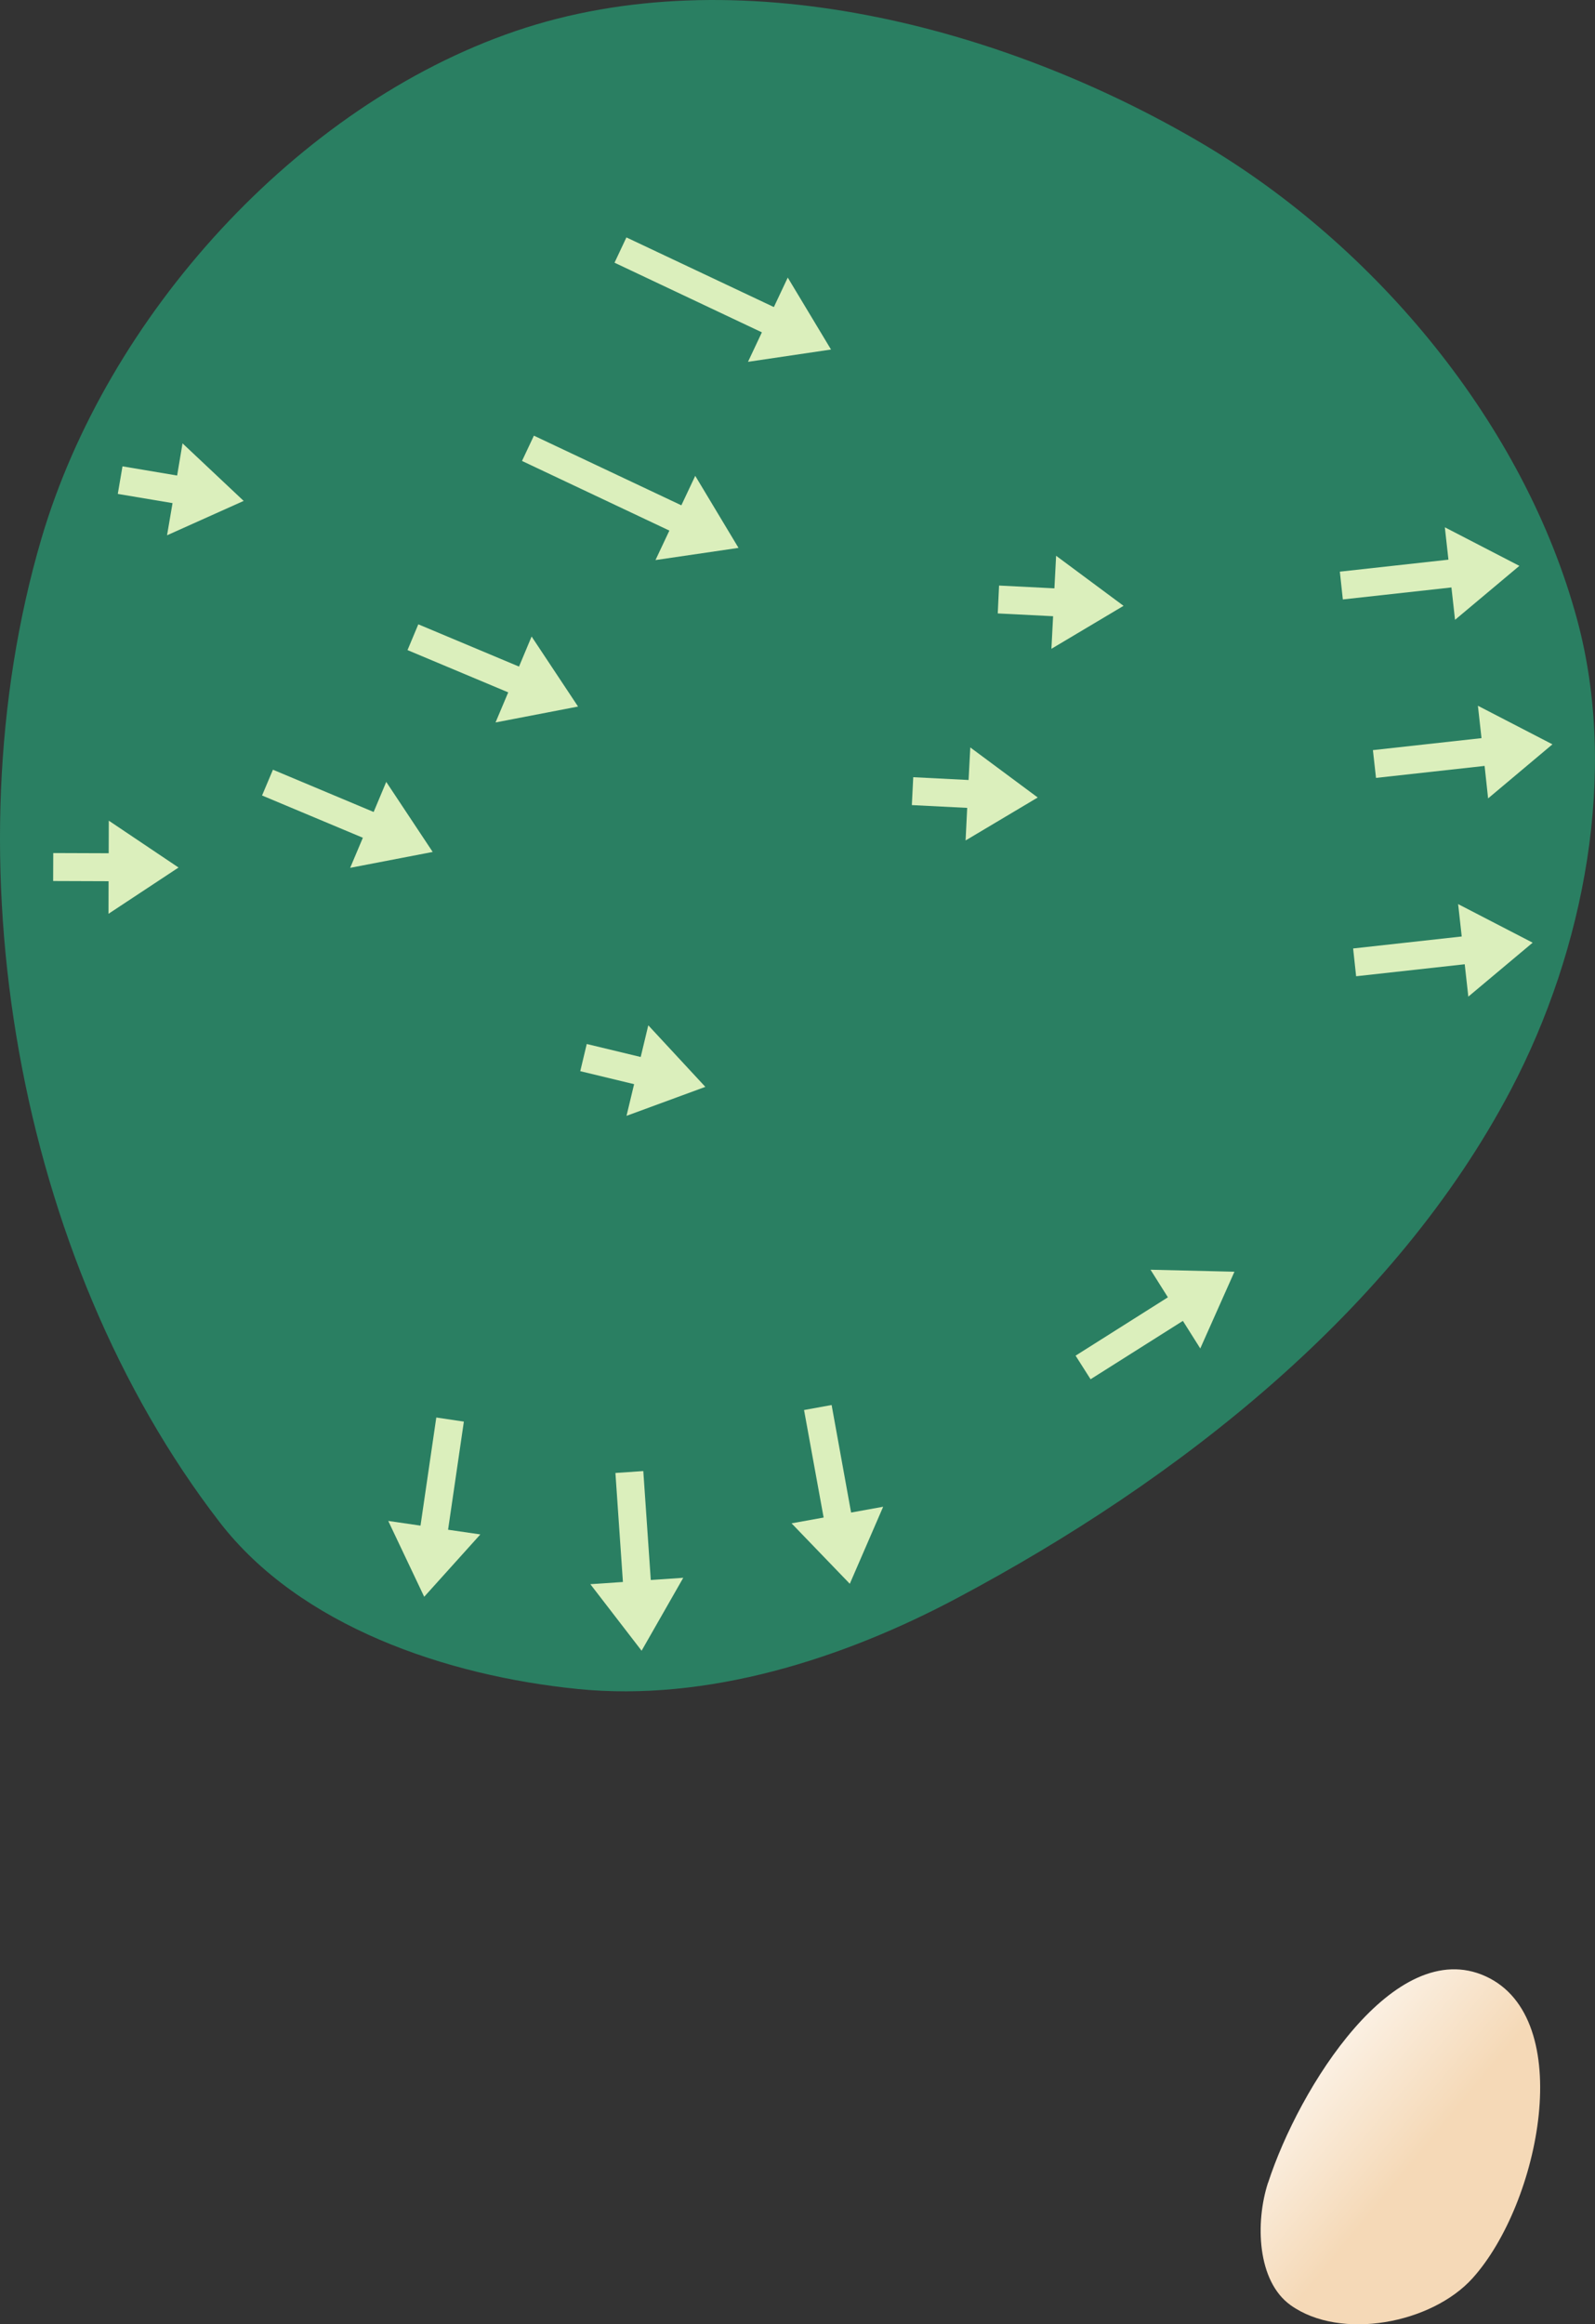
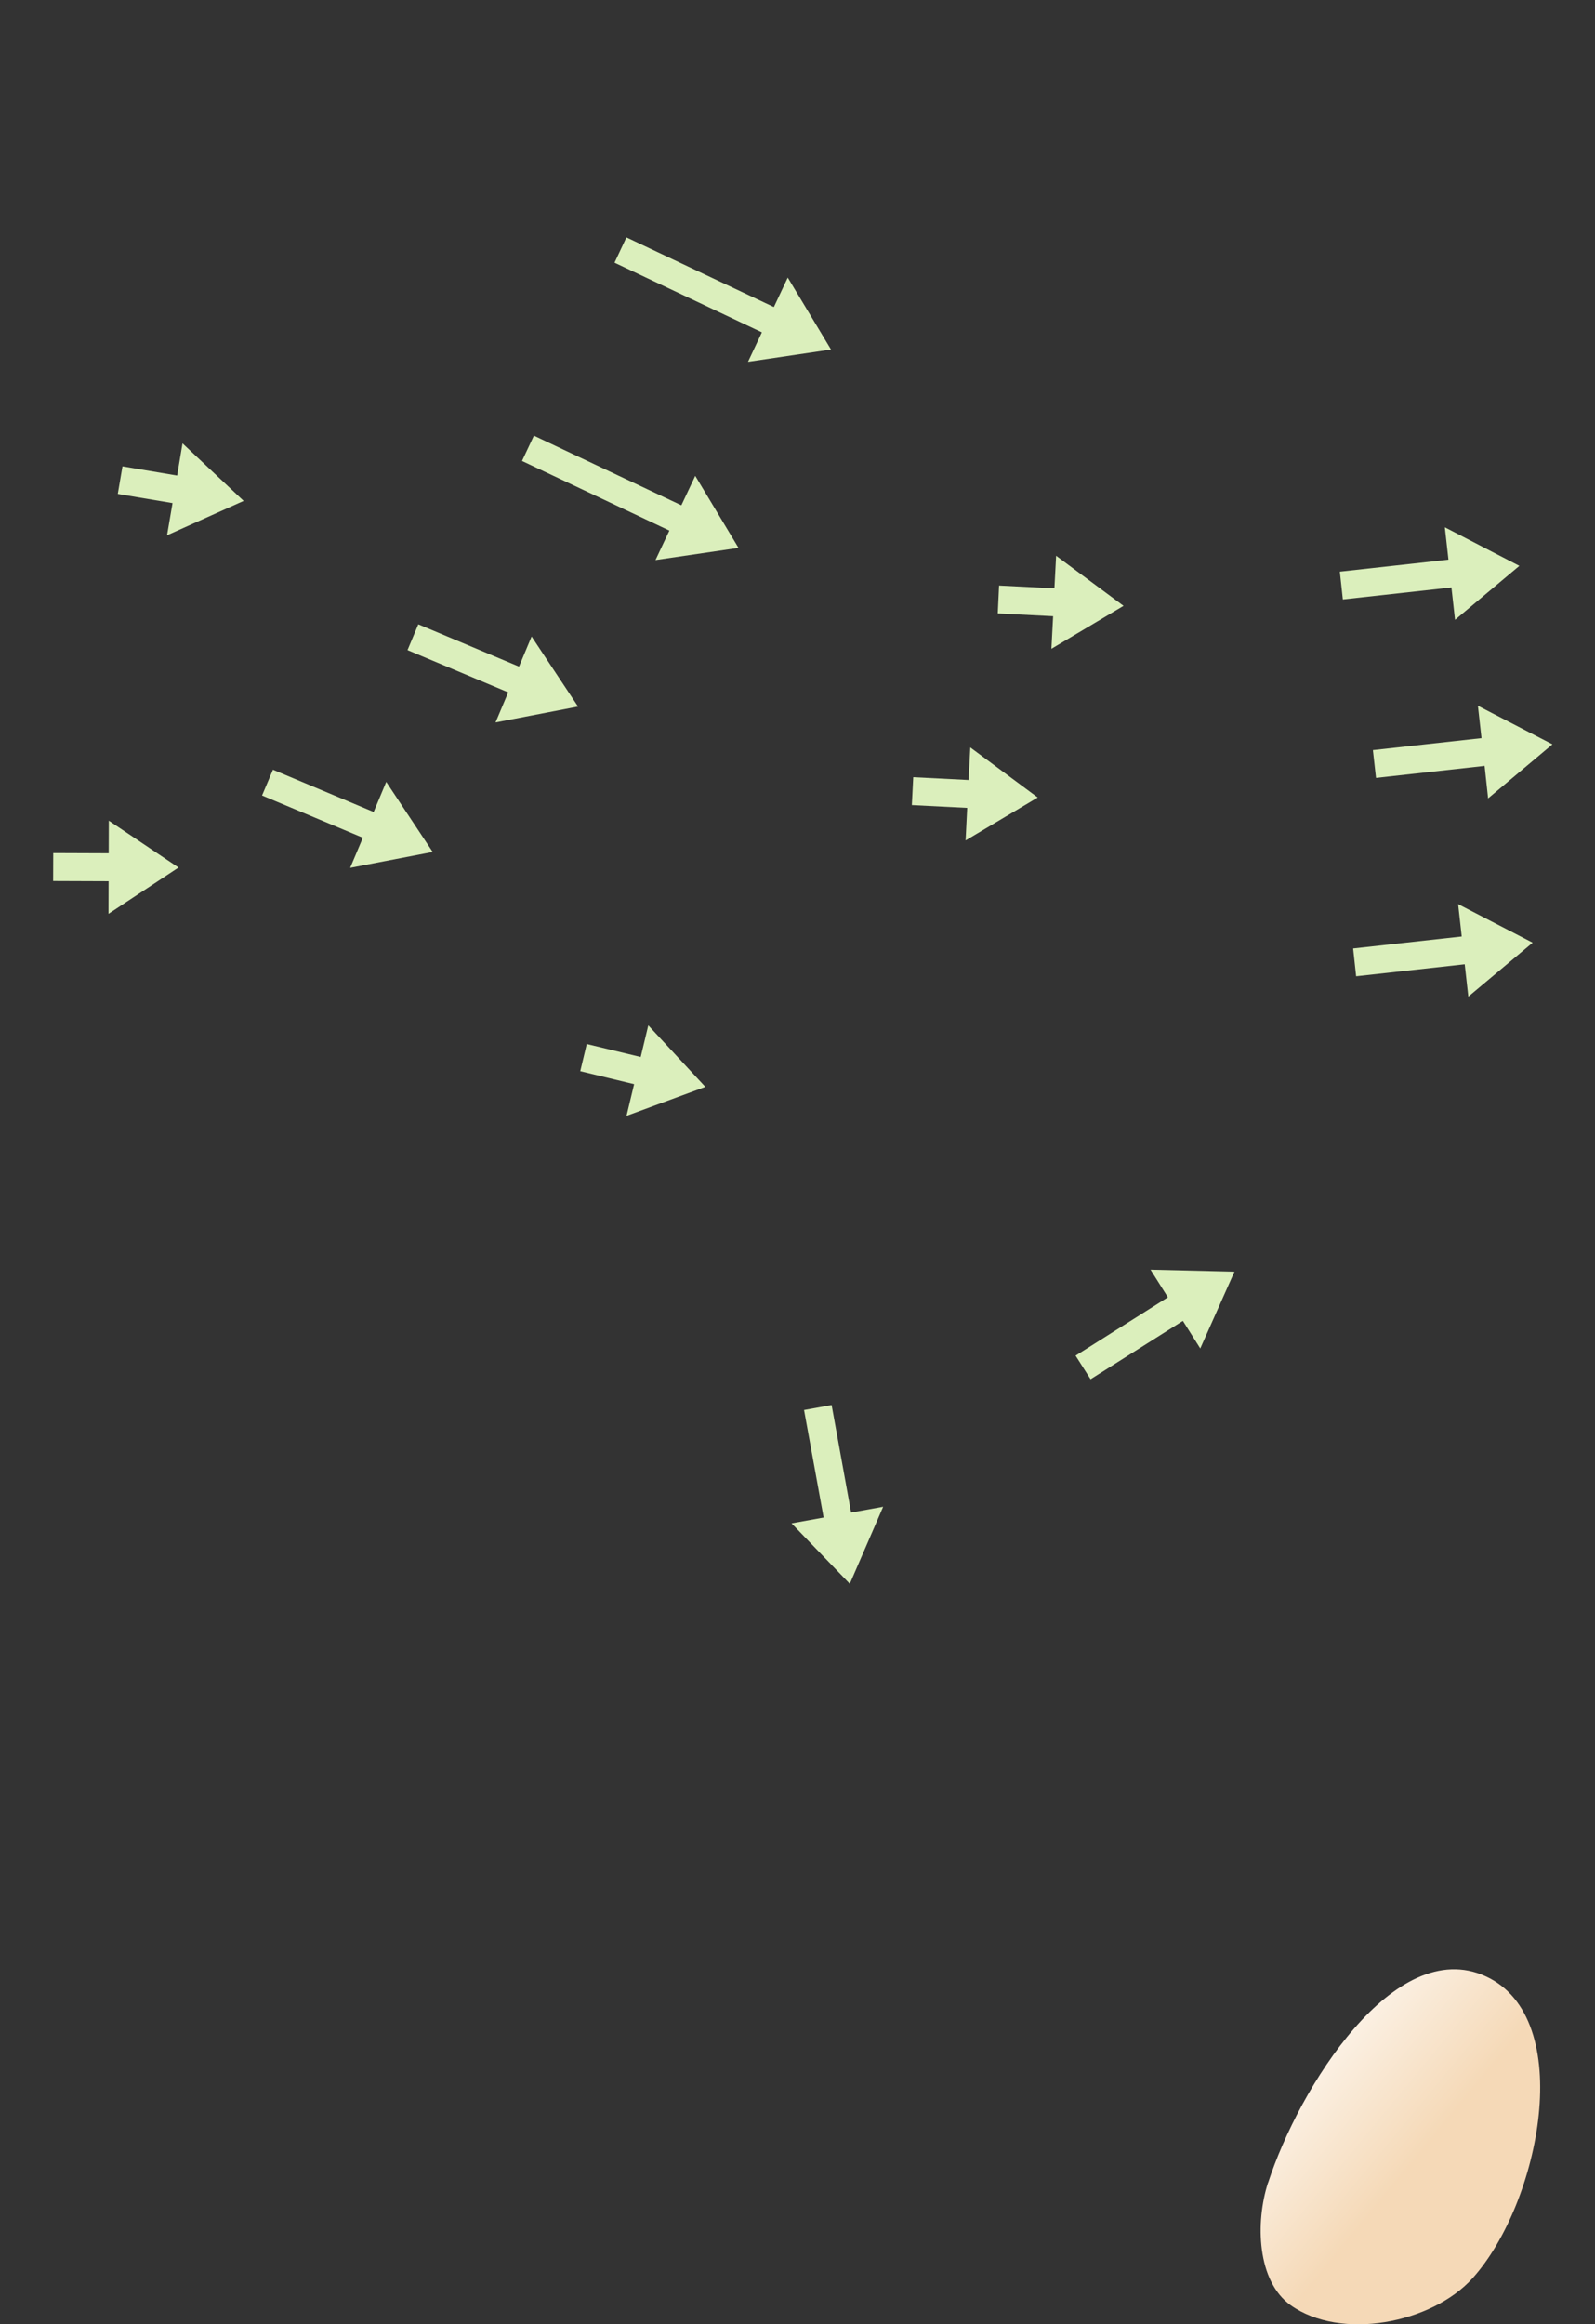
<svg xmlns="http://www.w3.org/2000/svg" xmlns:ns1="http://www.inkscape.org/namespaces/inkscape" xmlns:ns2="http://sodipodi.sourceforge.net/DTD/sodipodi-0.dtd" xmlns:xlink="http://www.w3.org/1999/xlink" width="15.965mm" height="23.261mm" viewBox="0 0 15.965 23.261" version="1.1" id="svg8" ns1:version="1.1.1 (c3084ef, 2021-09-22)" ns2:docname="green4.svg">
  <rect x="0" y="0" width="15.965" height="23.261" fill="#333333" stroke="none" />
  <defs id="defs2">
    <linearGradient id="linearGradient1668">
      <stop style="stop-color:#000000;stop-opacity:1" offset="0" id="stop1664" />
      <stop id="stop1666" offset="1" style="stop-color:#ffffff;stop-opacity:0" />
    </linearGradient>
    <linearGradient ns1:collect="always" id="linearGradient4215">
      <stop style="stop-color:#f5d9b7;stop-opacity:1" offset="0" id="stop4211" />
      <stop style="stop-color:#ffffff;stop-opacity:1" offset="1" id="stop4213" />
    </linearGradient>
    <linearGradient id="linearGradient3710" ns1:swatch="solid">
      <stop style="stop-color:#878e76;stop-opacity:1;" offset="0" id="stop3708" />
    </linearGradient>
    <linearGradient id="linearGradient3177" ns1:swatch="solid">
      <stop style="stop-color:#000000;stop-opacity:1;" offset="0" id="stop3175" />
    </linearGradient>
    <linearGradient id="linearGradient3152">
      <stop style="stop-color:#878e76;stop-opacity:1" offset="0" id="stop3154" />
      <stop id="stop3178" offset="1" style="stop-color:#065143;stop-opacity:1" />
    </linearGradient>
    <ns1:perspective ns2:type="inkscape:persp3d" ns1:vp_x="0 : 252.44201 : 1" ns1:vp_y="0 : 999.99994 : 0" ns1:vp_z="744.0945 : 252.44201 : 1" ns1:persp3d-origin="372.04725 : 77.048312 : 1" id="perspective10" />
    <ns1:perspective id="perspective3304" ns1:persp3d-origin="372.04725 : 77.048312 : 1" ns1:vp_z="744.0945 : 252.44201 : 1" ns1:vp_y="0 : 999.99994 : 0" ns1:vp_x="0 : 252.44201 : 1" ns2:type="inkscape:persp3d" />
    <linearGradient id="linearGradient3152-8">
      <stop style="stop-color:#73d216;stop-opacity:1;" offset="0" id="stop3154-9" />
      <stop id="stop3178-2" offset="1" style="stop-color:#519f06;stop-opacity:1;" />
    </linearGradient>
    <ns1:perspective ns2:type="inkscape:persp3d" ns1:vp_x="0 : 252.44201 : 1" ns1:vp_y="0 : 999.99994 : 0" ns1:vp_z="744.0945 : 252.44201 : 1" ns1:persp3d-origin="372.04725 : 77.048312 : 1" id="perspective10-1" />
    <ns1:perspective id="perspective3304-8" ns1:persp3d-origin="372.04725 : 77.048312 : 1" ns1:vp_z="744.0945 : 252.44201 : 1" ns1:vp_y="0 : 999.99994 : 0" ns1:vp_x="0 : 252.44201 : 1" ns2:type="inkscape:persp3d" />
    <linearGradient ns1:collect="always" xlink:href="#linearGradient4215" id="linearGradient1466" x1="68.546" y1="40.02" x2="69.928" y2="38.345" gradientUnits="userSpaceOnUse" gradientTransform="rotate(-90,64.48,51.267)" />
  </defs>
  <ns2:namedview id="base" pagecolor="#ffffff" bordercolor="#666666" borderopacity="1.0" ns1:pageopacity="0.0" ns1:pageshadow="2" ns1:zoom="4" ns1:cx="42.625" ns1:cy="35.875" ns1:document-units="mm" ns1:current-layer="layer5" ns1:document-rotation="0" showgrid="false" ns1:snap-global="false" ns1:window-width="1252" ns1:window-height="699" ns1:window-x="106" ns1:window-y="23" ns1:window-maximized="0" fit-margin-top="0" fit-margin-left="0" fit-margin-right="0" fit-margin-bottom="0" ns1:pagecheckerboard="0" />
  <g ns1:groupmode="layer" id="layer7" ns1:label="Green" style="display:inline;opacity:1" ns2:insensitive="true" transform="translate(-38.982,-25.684)">
-     <path style="opacity:1;fill:#2a7f62;fill-opacity:1;stroke:none;stroke-width:0.148px;stroke-linecap:butt;stroke-linejoin:miter;stroke-opacity:1" d="m 54.769,31.888 c 0.412,1.527 0.073,3.299 -0.663,4.7 -1.167,2.22 -3.328,3.91 -5.542,5.088 -1.149,0.612 -2.503,1.041 -3.799,0.911 -1.312,-0.132 -2.78,-0.626 -3.585,-1.67 -2.036,-2.64 -2.724,-6.642 -1.784,-9.841 0.654,-2.224 2.553,-4.333 4.746,-5.081 2.196,-0.749 4.872,-0.055 6.871,1.124 1.743,1.028 3.229,2.815 3.756,4.769 z" id="path942" ns2:nodetypes="aaaaaaaaa" />
+     <path style="opacity:1;fill:#2a7f62;fill-opacity:1;stroke:none;stroke-width:0.148px;stroke-linecap:butt;stroke-linejoin:miter;stroke-opacity:1" d="m 54.769,31.888 z" id="path942" ns2:nodetypes="aaaaaaaaa" />
  </g>
  <g ns1:groupmode="layer" id="layer6" ns1:label="Sand" style="display:inline;opacity:1" ns2:insensitive="true" transform="translate(-38.982,-25.684)">
    <path id="path1018" style="opacity:1;fill:url(#linearGradient1466);fill-opacity:1;stroke:none;stroke-width:0.265px;stroke-linecap:butt;stroke-linejoin:miter;stroke-opacity:1" d="m 51.674,47.528 c -0.128,0.395 -0.111,0.985 0.227,1.226 0.499,0.356 1.41,0.185 1.821,-0.271 0.674,-0.749 1.047,-2.603 0.13,-3.021 -0.911,-0.415 -1.868,1.115 -2.177,2.066 z" ns2:nodetypes="aaaaa" />
  </g>
  <g ns1:groupmode="layer" id="layer5" ns1:label="arrow">
    <path style="display:inline;fill:#dbefbc;fill-opacity:1;stroke:none;stroke-width:0.247px;stroke-linecap:butt;stroke-linejoin:miter;stroke-opacity:1" d="M 5.225,4.613 6.7,5.31 6.561,5.605 7.392,5.483 6.959,4.762 6.82,5.057 5.344,4.36" id="path1815-0-4" ns2:nodetypes="ccccccc" />
    <path style="display:inline;fill:#dbefbc;fill-opacity:1;stroke:none;stroke-width:0.247px;stroke-linecap:butt;stroke-linejoin:miter;stroke-opacity:1" d="m 8.324,14.061 0.195,1.076 0.321,-0.058 -0.334,0.771 L 7.923,15.245 8.244,15.187 8.048,14.111" id="path6241-8" ns2:nodetypes="ccccccc" />
    <path style="display:inline;fill:#dbefbc;fill-opacity:1;stroke:none;stroke-width:0.247px;stroke-linecap:butt;stroke-linejoin:miter;stroke-opacity:1" d="m 0.532,8.817 0.555,0.002 -0.001,0.326 L 1.787,8.682 1.089,8.213 1.088,8.539 0.533,8.537" id="path6342-0" ns2:nodetypes="ccccccc" />
-     <path style="display:inline;fill:#dbefbc;fill-opacity:1;stroke:none;stroke-width:0.247px;stroke-linecap:butt;stroke-linejoin:miter;stroke-opacity:1" d="M 6.439,14.722 6.514,15.812 6.839,15.79 6.422,16.52 5.909,15.854 6.235,15.832 6.16,14.741" id="path5935" ns2:nodetypes="ccccccc" />
-     <path style="display:inline;fill:#dbefbc;fill-opacity:1;stroke:none;stroke-width:0.247px;stroke-linecap:butt;stroke-linejoin:miter;stroke-opacity:1" d="M 4.643,14.227 4.485,15.309 4.808,15.356 4.246,15.98 3.886,15.221 4.209,15.268 4.367,14.186" id="path5937" ns2:nodetypes="ccccccc" />
    <path style="display:inline;fill:#dbefbc;fill-opacity:1;stroke:none;stroke-width:0.247px;stroke-linecap:butt;stroke-linejoin:miter;stroke-opacity:1" d="M 2.732,7.703 3.74,8.126 3.866,7.825 4.331,8.526 3.505,8.685 3.632,8.384 2.623,7.961" id="path5939" ns2:nodetypes="ccccccc" />
    <path style="display:inline;fill:#dbefbc;fill-opacity:1;stroke:none;stroke-width:0.247px;stroke-linecap:butt;stroke-linejoin:miter;stroke-opacity:1" d="M 4.187,6.248 5.195,6.671 5.321,6.37 5.786,7.071 4.96,7.23 5.087,6.929 4.079,6.506" id="path5941" ns2:nodetypes="ccccccc" />
    <path style="display:inline;fill:#dbefbc;fill-opacity:1;stroke:none;stroke-width:0.247px;stroke-linecap:butt;stroke-linejoin:miter;stroke-opacity:1" d="M 6.151,2.629 7.626,3.326 7.487,3.621 8.318,3.498 7.885,2.778 7.746,3.073 6.27,2.376" id="path5943" ns2:nodetypes="ccccccc" />
    <path style="display:inline;fill:#dbefbc;fill-opacity:1;stroke:none;stroke-width:0.247px;stroke-linecap:butt;stroke-linejoin:miter;stroke-opacity:1" d="M 1.179,4.943 1.727,5.035 1.672,5.357 2.439,5.013 1.827,4.437 1.773,4.759 1.226,4.667" id="path5945" ns2:nodetypes="ccccccc" />
    <path style="display:inline;fill:#dbefbc;fill-opacity:1;stroke:none;stroke-width:0.247px;stroke-linecap:butt;stroke-linejoin:miter;stroke-opacity:1" d="M 5.808,10.72 6.347,10.85 6.271,11.167 7.06,10.877 6.489,10.261 6.413,10.578 5.873,10.448" id="path5947" ns2:nodetypes="ccccccc" />
    <path style="display:inline;fill:#dbefbc;fill-opacity:1;stroke:none;stroke-width:0.247px;stroke-linecap:butt;stroke-linejoin:miter;stroke-opacity:1" d="M 9.127,8.057 9.681,8.085 9.665,8.411 10.387,7.981 9.712,7.48 9.695,7.806 9.141,7.778" id="path5949" ns2:nodetypes="ccccccc" />
    <path style="display:inline;fill:#dbefbc;fill-opacity:1;stroke:none;stroke-width:0.247px;stroke-linecap:butt;stroke-linejoin:miter;stroke-opacity:1" d="m 9.987,6.139 0.554,0.028 -0.017,0.326 0.722,-0.43 -0.675,-0.501 -0.017,0.326 -0.554,-0.028" id="path5951" ns2:nodetypes="ccccccc" />
    <path style="display:inline;fill:#dbefbc;fill-opacity:1;stroke:none;stroke-width:0.247px;stroke-linecap:butt;stroke-linejoin:miter;stroke-opacity:1" d="m 10.766,13.567 0.924,-0.584 -0.174,-0.276 0.84,0.02 -0.342,0.768 -0.174,-0.276 -0.924,0.584" id="path6035" ns2:nodetypes="ccccccc" />
    <path style="display:inline;fill:#dbefbc;fill-opacity:1;stroke:none;stroke-width:0.247px;stroke-linecap:butt;stroke-linejoin:miter;stroke-opacity:1" d="m 13.544,9.492 1.087,-0.12 -0.036,-0.324 0.746,0.386 -0.644,0.54 -0.036,-0.324 -1.087,0.12" id="path6037" ns2:nodetypes="ccccccc" />
    <path style="display:inline;fill:#dbefbc;fill-opacity:1;stroke:none;stroke-width:0.247px;stroke-linecap:butt;stroke-linejoin:miter;stroke-opacity:1" d="M 13.742,7.507 14.829,7.387 14.793,7.063 15.539,7.449 14.895,7.99 14.86,7.665 13.773,7.785" id="path6039" ns2:nodetypes="ccccccc" />
    <path style="display:inline;fill:#dbefbc;fill-opacity:1;stroke:none;stroke-width:0.247px;stroke-linecap:butt;stroke-linejoin:miter;stroke-opacity:1" d="m 13.411,5.721 1.087,-0.12 -0.036,-0.324 0.746,0.386 -0.644,0.54 -0.036,-0.324 -1.087,0.12" id="path6041" ns2:nodetypes="ccccccc" />
  </g>
</svg>